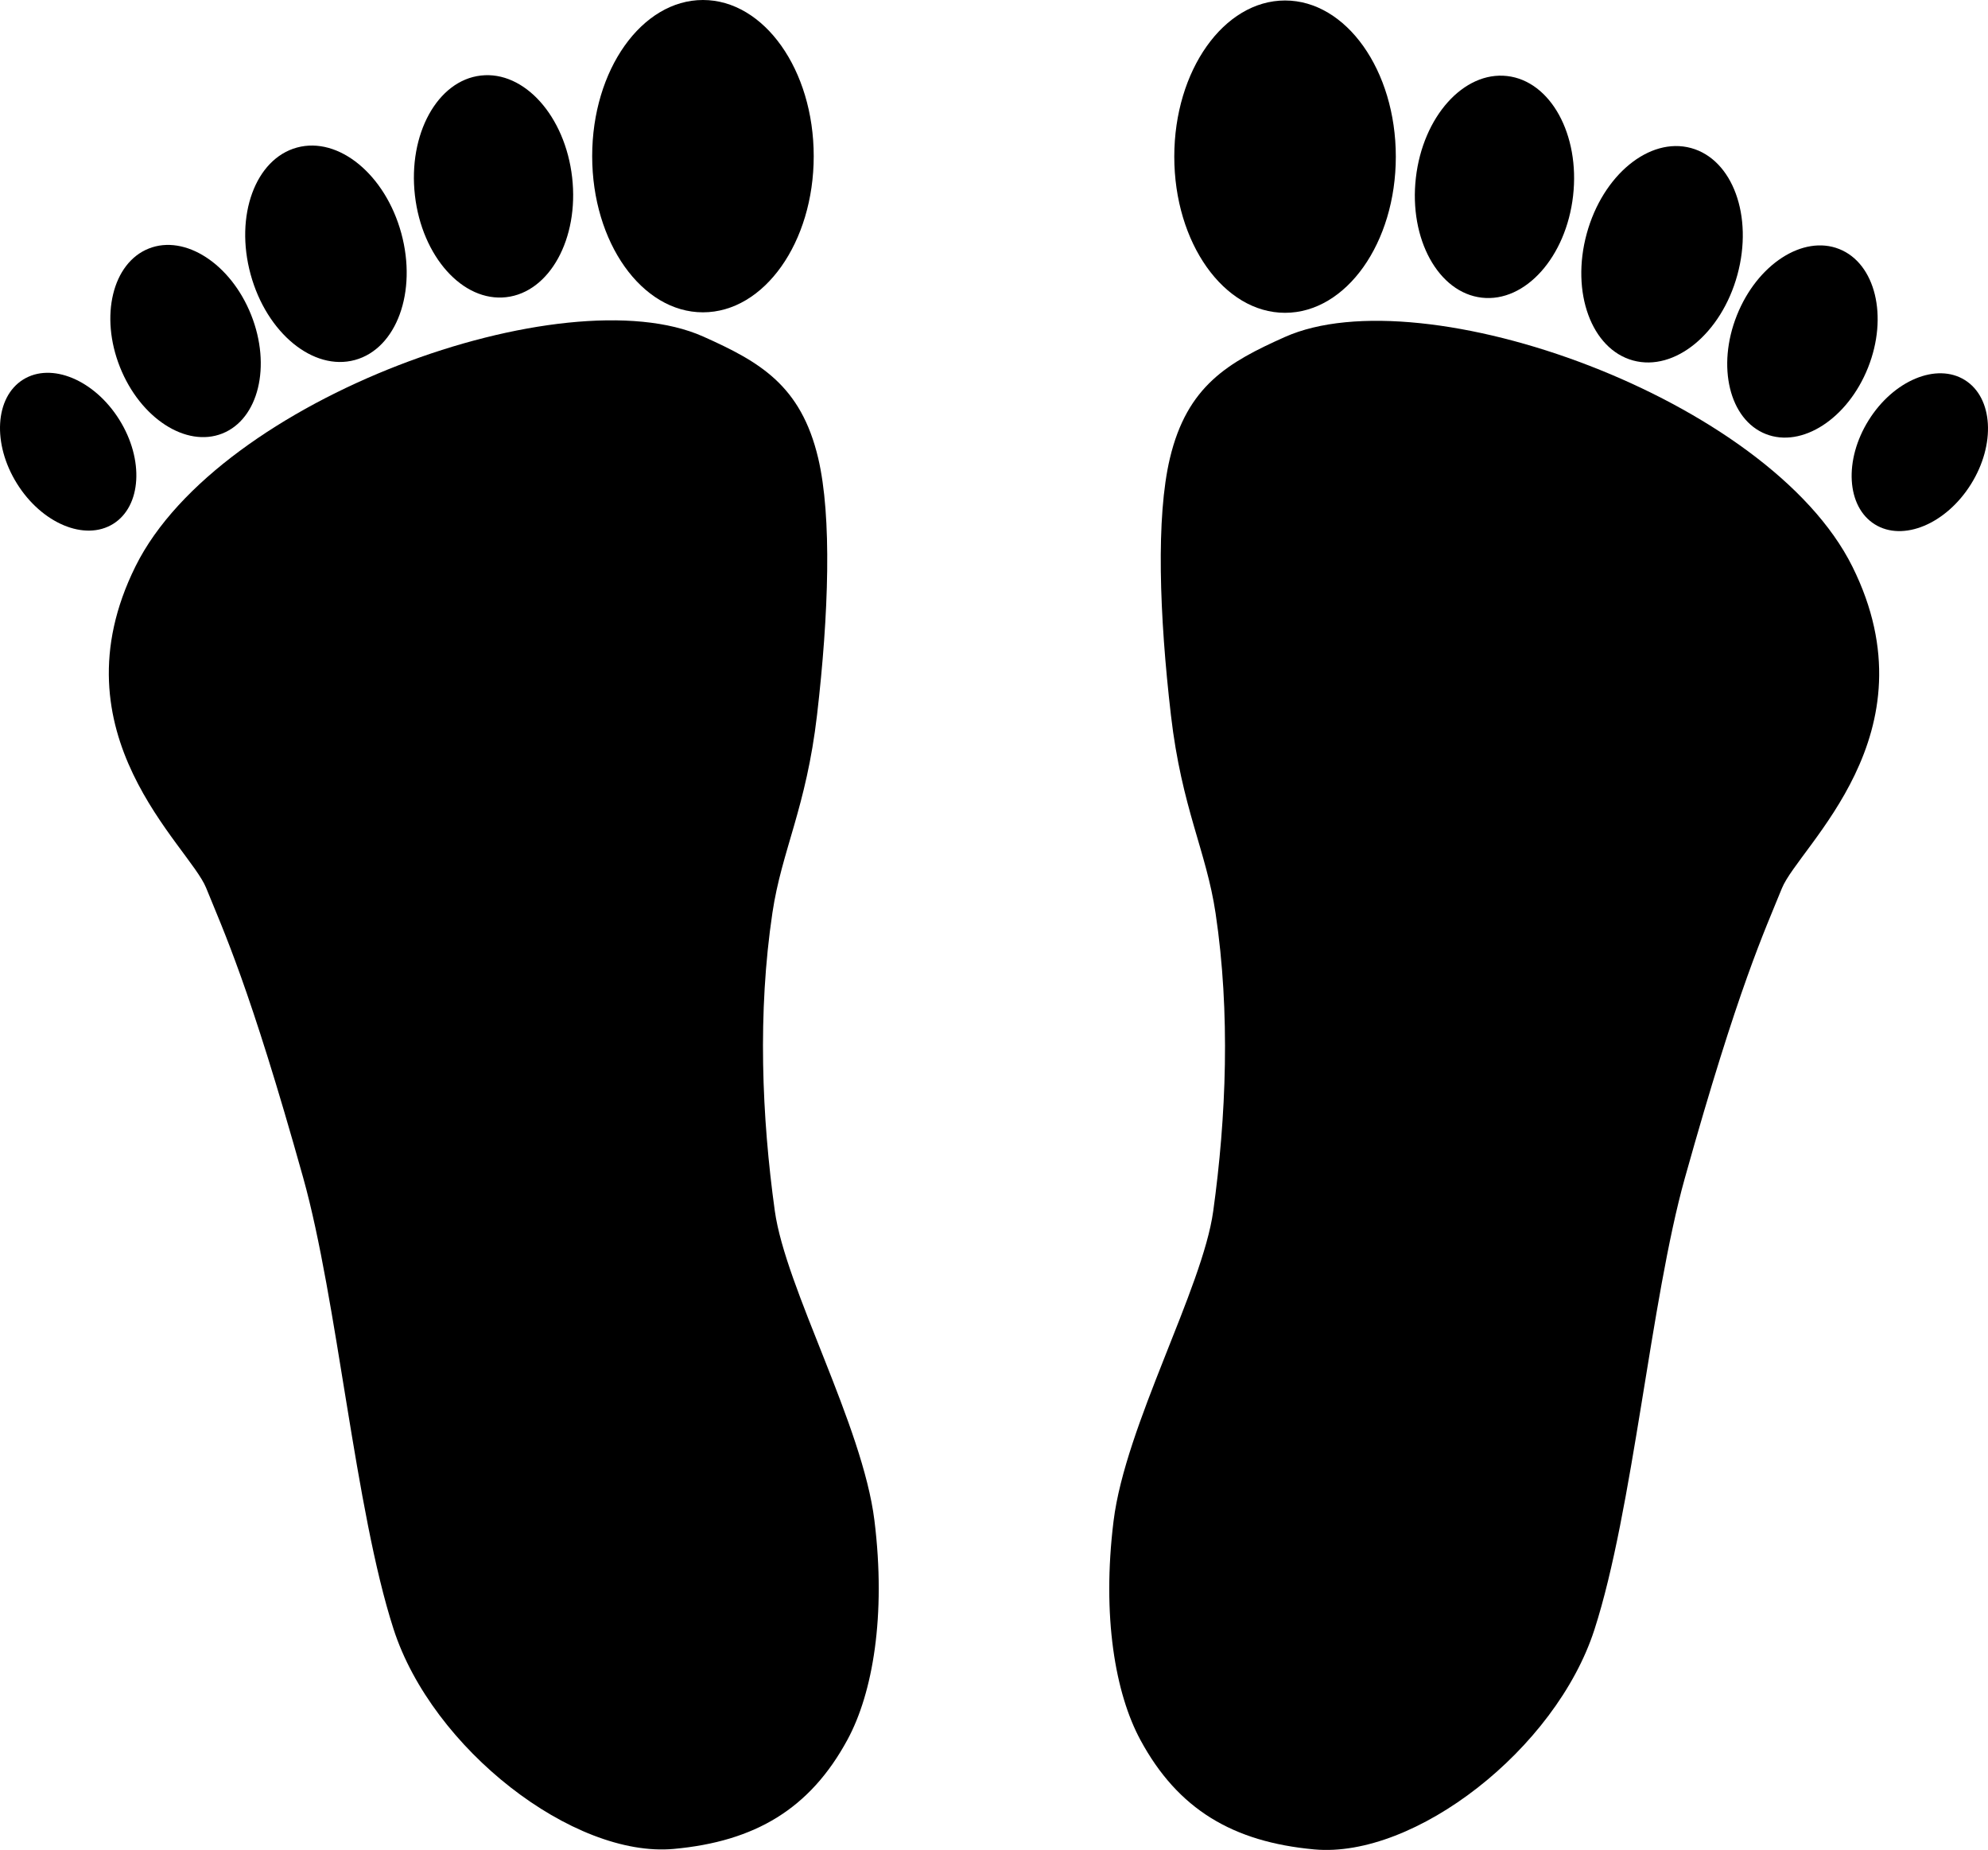
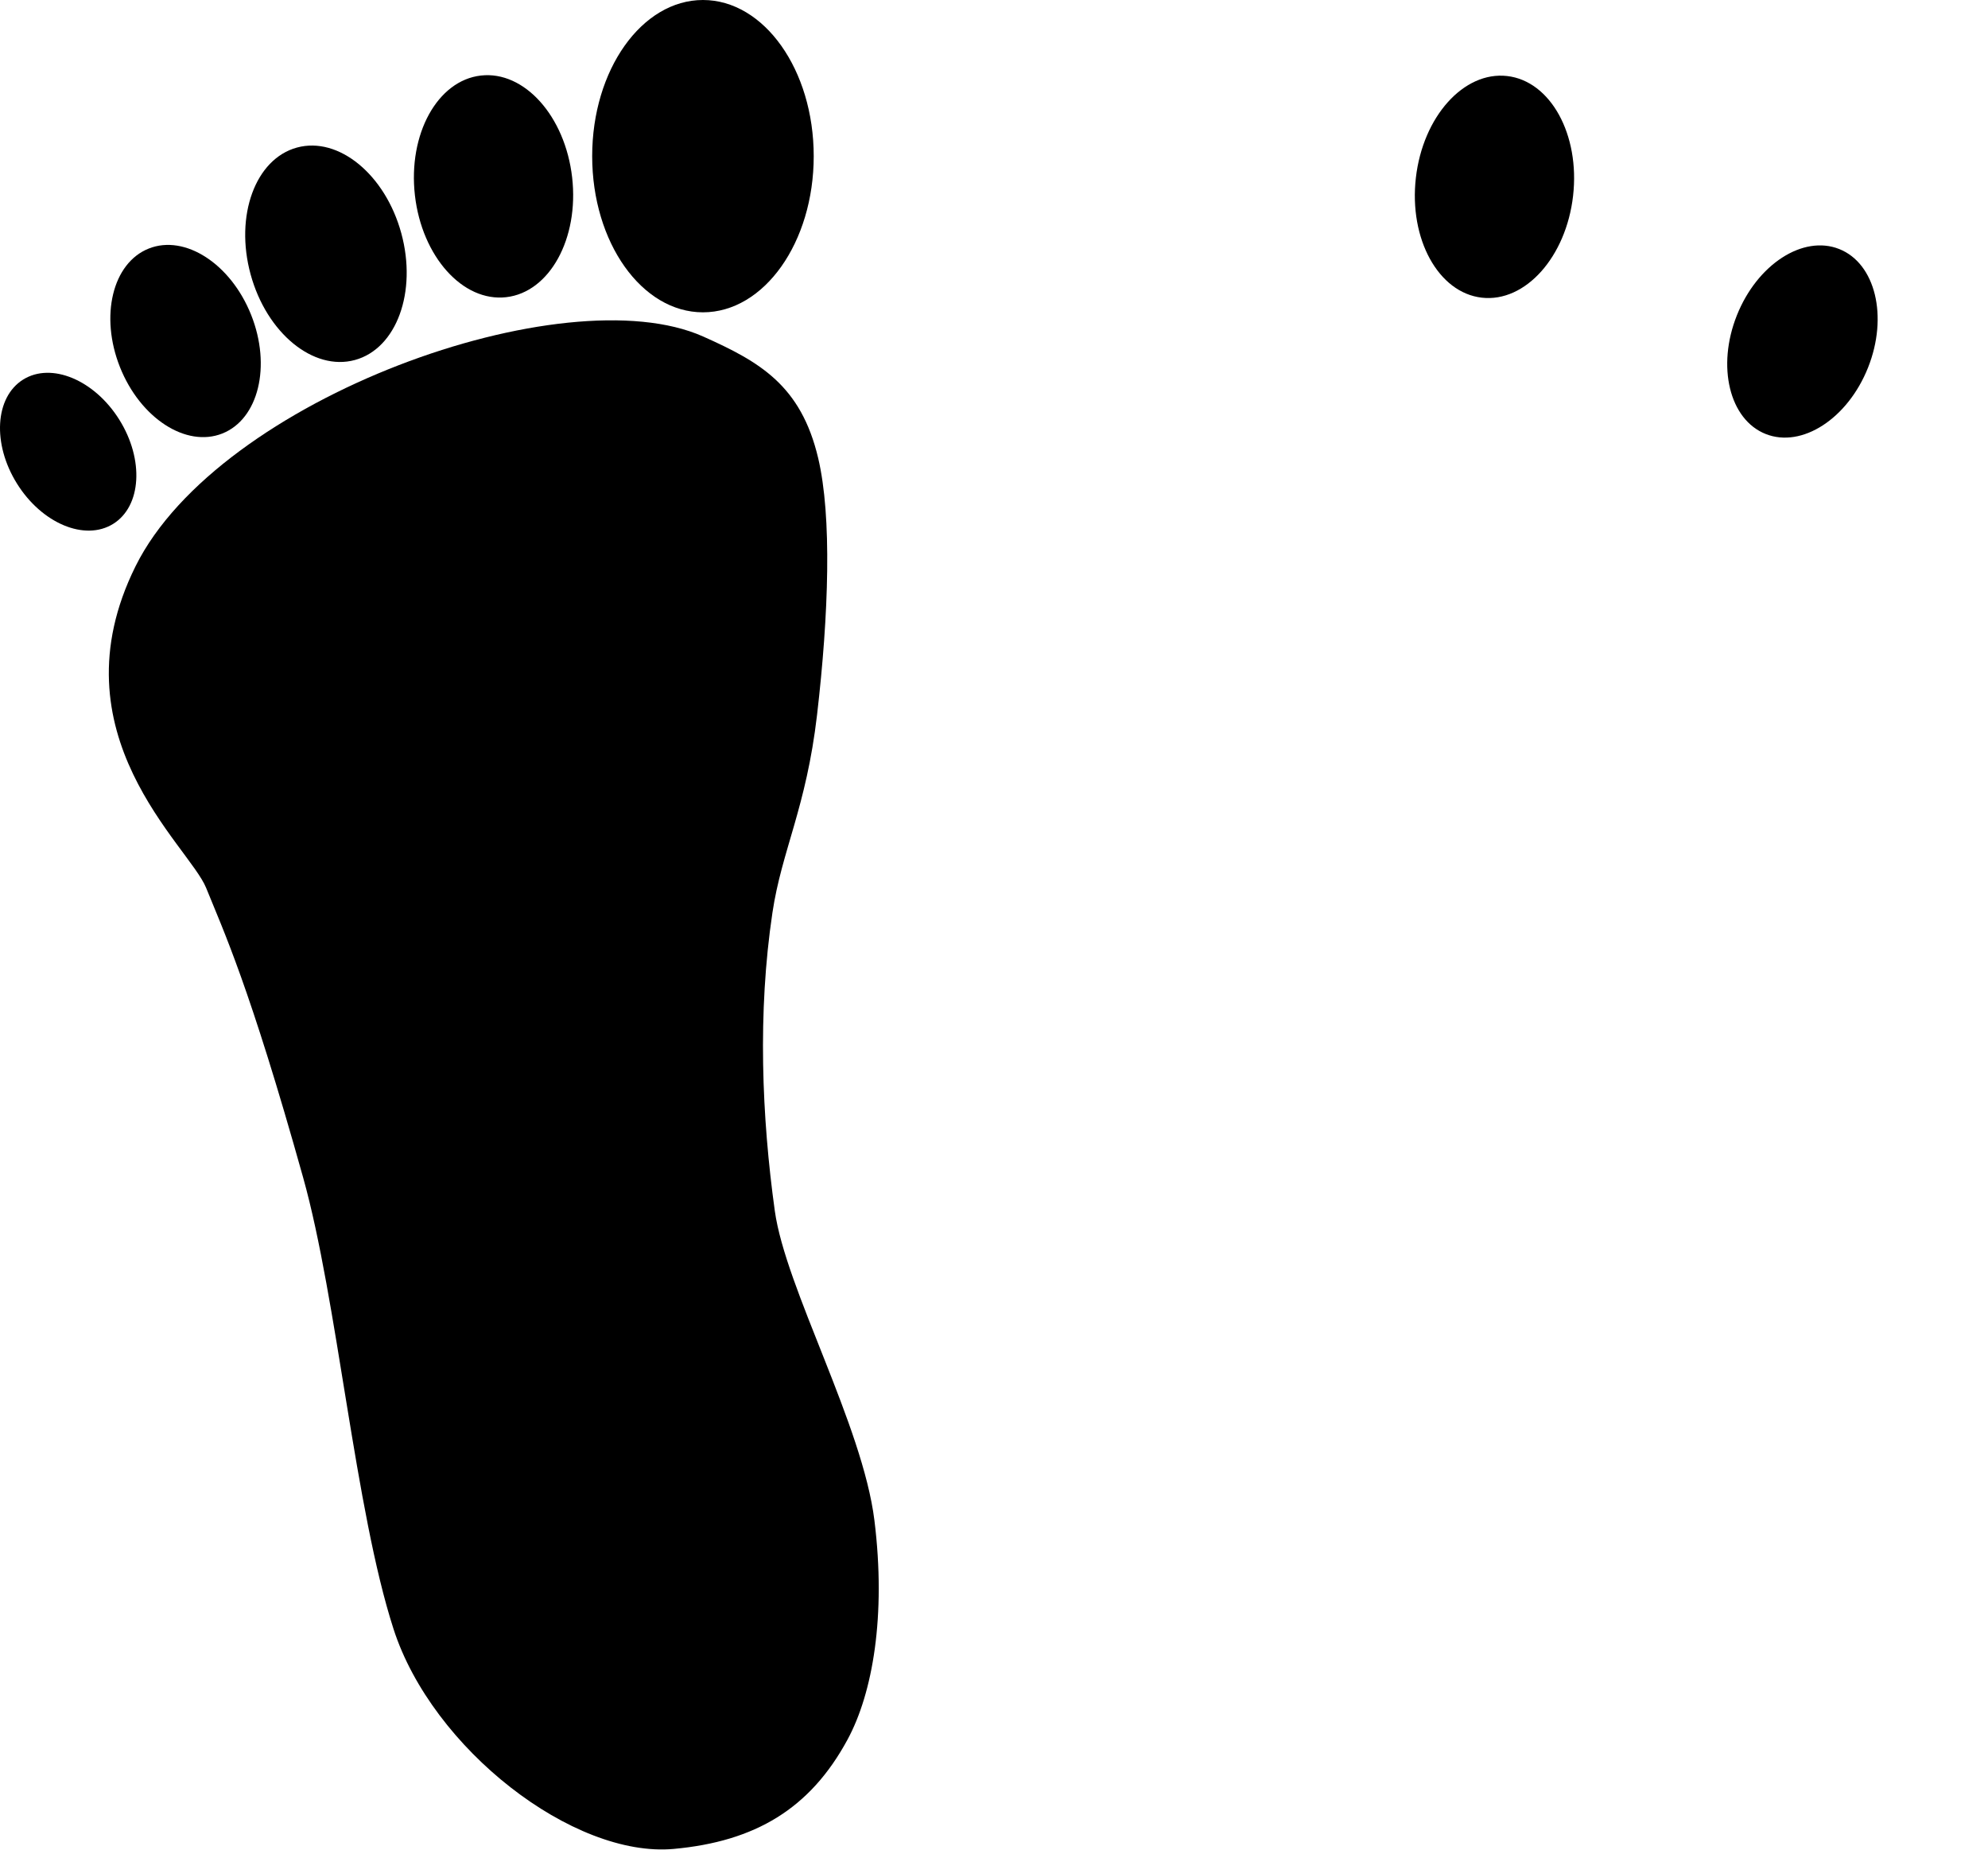
<svg xmlns="http://www.w3.org/2000/svg" xmlns:ns1="http://www.inkscape.org/namespaces/inkscape" xmlns:ns2="http://sodipodi.sourceforge.net/DTD/sodipodi-0.dtd" xmlns:xlink="http://www.w3.org/1999/xlink" width="673.027" height="626.167" id="svg2" version="1.1" ns1:version="0.48.0 r9654" ns2:docname="Foot_001_Print_Two.svg">
  <defs id="defs4">
    <linearGradient id="linearGradient4332">
      <stop offset="0" style="stop-color: rgb(255, 255, 255); stop-opacity: 1;" id="stop4334" />
      <stop offset="1" style="stop-color: rgb(255, 255, 255); stop-opacity: 0;" id="stop4336" />
    </linearGradient>
    <linearGradient id="linearGradient3348">
      <stop offset="0" style="stop-color: rgb(255, 255, 255); stop-opacity: 1;" id="stop3350" />
      <stop offset="1" style="stop-color: rgb(255, 255, 255); stop-opacity: 0;" id="stop3352" />
    </linearGradient>
    <linearGradient id="linearGradient3294">
      <stop offset="0" style="stop-color: rgb(255, 255, 255); stop-opacity: 1;" id="stop3296" />
      <stop offset="1" style="stop-color: rgb(255, 255, 255); stop-opacity: 0;" id="stop3298" />
    </linearGradient>
    <linearGradient id="linearGradient3133">
      <stop offset="0" style="stop-color: rgb(255, 255, 255); stop-opacity: 1;" id="stop3135" />
      <stop offset="1" style="stop-color: rgb(255, 255, 255); stop-opacity: 0;" id="stop3137" />
    </linearGradient>
    <linearGradient id="linearGradient3108">
      <stop offset="0" style="stop-color: rgb(255, 255, 255); stop-opacity: 1;" id="stop3110" />
      <stop offset="1" style="stop-color: rgb(255, 255, 255); stop-opacity: 0;" id="stop3112" />
    </linearGradient>
    <clipPath id="clipPath3104">
      <path d="m 15.845,474.952 c 0,0 32.325,27.888 69.72,11.409 37.395,-16.479 34.86,-20.282 64.65,-16.479 29.79,3.803 17.113,-33.593 17.113,-33.593 L 143.877,369.104 60.213,368.47 c 0,0 -46.269,26.62 -47.536,29.156 -1.268,2.535 -10.775,48.804 -10.775,48.804 z" style="fill:none;stroke:#000000;stroke-width:1px;stroke-linecap:butt;stroke-linejoin:miter;stroke-opacity:1" id="path3106" ns1:connector-curvature="0" />
    </clipPath>
    <linearGradient xlink:href="#linearGradient3108" y2="519.319" x2="104.58" y1="317.764" x1="75.425" gradientUnits="userSpaceOnUse" id="linearGradient3114" />
    <linearGradient xlink:href="#linearGradient3133" y2="702.267" x2="284.995" y1="638.348" x1="269.18" gradientUnits="userSpaceOnUse" id="linearGradient3139" />
    <linearGradient xlink:href="#linearGradient3108" y2="698.564" x2="299.435" y1="671.802" x1="294.213" gradientUnits="userSpaceOnUse" id="linearGradient3149" />
    <linearGradient xlink:href="#linearGradient3108" y2="698.564" x2="299.435" y1="671.802" x1="294.213" gradientUnits="userSpaceOnUse" id="linearGradient3196" />
    <linearGradient xlink:href="#linearGradient3108" y2="698.564" x2="299.435" y1="671.802" x1="294.213" gradientUnits="userSpaceOnUse" id="linearGradient3198" />
    <linearGradient xlink:href="#linearGradient3294" y2="565.588" x2="283.951" y1="205.578" x1="193.315" gradientUnits="userSpaceOnUse" id="linearGradient3300" />
    <clipPath id="clipPath3344">
-       <path d="m 145.779,424.88 c 0,0 19.648,26.62 51.973,48.804 32.325,22.184 32.325,29.79 63.382,38.029 31.057,8.24 48.804,8.873 67.819,4.437 19.015,-4.437 63.382,-126.764 38.029,-143.243 -25.353,-16.479 -140.074,-64.65 -142.61,-64.65 -2.535,0 -57.678,39.297 -57.678,39.297 z" style="fill:none;stroke:#000000;stroke-width:1px;stroke-linecap:butt;stroke-linejoin:miter;stroke-opacity:1" id="path3346" ns1:connector-curvature="0" />
-     </clipPath>
+       </clipPath>
    <linearGradient xlink:href="#linearGradient3348" y2="571.926" x2="257.331" y1="183.395" x1="203.456" gradientUnits="userSpaceOnUse" id="linearGradient3354" />
    <linearGradient xlink:href="#linearGradient3348" y2="571.926" x2="257.331" y1="183.395" x1="203.456" gradientUnits="userSpaceOnUse" id="linearGradient3356" />
    <linearGradient xlink:href="#linearGradient3348" y2="571.926" x2="257.331" y1="183.395" x1="203.456" gradientUnits="userSpaceOnUse" id="linearGradient3358" />
    <linearGradient xlink:href="#linearGradient3348" y2="571.926" x2="257.331" y1="183.395" x1="203.456" gradientUnits="userSpaceOnUse" id="linearGradient3360" />
    <linearGradient xlink:href="#linearGradient3348" y2="571.926" x2="257.331" y1="183.395" x1="203.456" gradientUnits="userSpaceOnUse" id="linearGradient3362" />
    <linearGradient xlink:href="#linearGradient3348" y2="571.926" x2="257.331" y1="183.395" x1="203.456" gradientUnits="userSpaceOnUse" id="linearGradient3364" />
    <linearGradient xlink:href="#linearGradient3348" y2="571.926" x2="257.331" y1="183.395" x1="203.456" gradientUnits="userSpaceOnUse" id="linearGradient3366" />
    <filter color-interpolation-filters="sRGB" id="filter4166">
      <feGaussianBlur stdDeviation="0.948" id="feGaussianBlur4168" />
    </filter>
    <linearGradient xlink:href="#linearGradient3348" y2="571.926" x2="257.331" y1="183.395" x1="203.456" gradientUnits="userSpaceOnUse" id="linearGradient4291" />
    <linearGradient xlink:href="#linearGradient3348" y2="571.926" x2="257.331" y1="183.395" x1="203.456" gradientUnits="userSpaceOnUse" id="linearGradient4293" />
    <linearGradient xlink:href="#linearGradient4332" y2="631.059" x2="290.995" y1="619.094" x1="314.29" gradientUnits="userSpaceOnUse" id="linearGradient4338" />
    <linearGradient xlink:href="#linearGradient4332" y2="635.909" x2="288.737" y1="608.459" x1="319.773" gradientUnits="userSpaceOnUse" id="linearGradient4342" />
    <linearGradient xlink:href="#linearGradient4332" y2="635.909" x2="288.737" y1="608.459" x1="319.773" gradientUnits="userSpaceOnUse" id="linearGradient4346" />
    <linearGradient xlink:href="#linearGradient4332" y2="635.909" x2="288.737" y1="608.459" x1="319.773" gradientUnits="userSpaceOnUse" id="linearGradient4350" />
    <linearGradient xlink:href="#linearGradient4332" y2="635.909" x2="288.737" y1="608.459" x1="319.773" gradientUnits="userSpaceOnUse" id="linearGradient4354" />
    <linearGradient xlink:href="#linearGradient4332" y2="629.202" x2="286.92" y1="610.355" x1="311.831" gradientUnits="userSpaceOnUse" id="linearGradient4358" />
    <linearGradient xlink:href="#linearGradient4332" y2="627.077" x2="286.195" y1="602.339" x1="329.754" gradientUnits="userSpaceOnUse" id="linearGradient4362" />
    <linearGradient xlink:href="#linearGradient3348" y2="571.926" x2="257.331" y1="183.395" x1="203.456" gradientUnits="userSpaceOnUse" id="linearGradient4448" />
    <linearGradient xlink:href="#linearGradient3348" y2="571.926" x2="257.331" y1="183.395" x1="203.456" gradientUnits="userSpaceOnUse" id="linearGradient4450" />
    <linearGradient xlink:href="#linearGradient3348" y2="571.926" x2="257.331" y1="183.395" x1="203.456" gradientUnits="userSpaceOnUse" id="linearGradient4452" />
    <linearGradient xlink:href="#linearGradient3348" y2="571.926" x2="257.331" y1="183.395" x1="203.456" gradientUnits="userSpaceOnUse" id="linearGradient4454" />
    <linearGradient xlink:href="#linearGradient3348" y2="571.926" x2="257.331" y1="183.395" x1="203.456" gradientUnits="userSpaceOnUse" id="linearGradient4456" />
    <linearGradient xlink:href="#linearGradient3348" y2="571.926" x2="257.331" y1="183.395" x1="203.456" gradientUnits="userSpaceOnUse" id="linearGradient4458" />
    <linearGradient xlink:href="#linearGradient3348" y2="571.926" x2="257.331" y1="183.395" x1="203.456" gradientUnits="userSpaceOnUse" id="linearGradient4460" />
    <linearGradient xlink:href="#linearGradient4332" y2="631.059" x2="290.995" y1="619.094" x1="314.29" gradientUnits="userSpaceOnUse" id="linearGradient4462" />
    <linearGradient xlink:href="#linearGradient4332" y2="635.909" x2="288.737" y1="608.459" x1="319.773" gradientUnits="userSpaceOnUse" id="linearGradient4464" />
    <linearGradient xlink:href="#linearGradient4332" y2="635.909" x2="288.737" y1="608.459" x1="319.773" gradientUnits="userSpaceOnUse" id="linearGradient4466" />
    <linearGradient xlink:href="#linearGradient4332" y2="635.909" x2="288.737" y1="608.459" x1="319.773" gradientUnits="userSpaceOnUse" id="linearGradient4468" />
    <linearGradient xlink:href="#linearGradient4332" y2="635.909" x2="288.737" y1="608.459" x1="319.773" gradientUnits="userSpaceOnUse" id="linearGradient4470" />
    <linearGradient xlink:href="#linearGradient4332" y2="629.202" x2="286.92" y1="610.355" x1="311.831" gradientUnits="userSpaceOnUse" id="linearGradient4472" />
    <linearGradient xlink:href="#linearGradient4332" y2="627.077" x2="286.195" y1="602.339" x1="329.754" gradientUnits="userSpaceOnUse" id="linearGradient4474" />
    <linearGradient xlink:href="#linearGradient3348" y2="571.926" x2="257.331" y1="183.395" x1="203.456" gradientUnits="userSpaceOnUse" id="linearGradient4626" />
    <linearGradient xlink:href="#linearGradient3348" y2="571.926" x2="257.331" y1="183.395" x1="203.456" gradientUnits="userSpaceOnUse" id="linearGradient4628" />
    <linearGradient ns1:collect="always" xlink:href="#linearGradient3348" id="linearGradient3377" gradientUnits="userSpaceOnUse" x1="203.456" y1="183.395" x2="257.331" y2="571.926" />
    <linearGradient ns1:collect="always" xlink:href="#linearGradient3348" id="linearGradient3405" gradientUnits="userSpaceOnUse" x1="203.456" y1="183.395" x2="257.331" y2="571.926" />
    <linearGradient ns1:collect="always" xlink:href="#linearGradient3348" id="linearGradient3533" gradientUnits="userSpaceOnUse" x1="203.456" y1="183.395" x2="257.331" y2="571.926" />
  </defs>
  <ns2:namedview id="base" pagecolor="#ffffff" bordercolor="#666666" borderopacity="1.0" ns1:pageopacity="0.0" ns1:pageshadow="2" ns1:zoom="0.49497475" ns1:cx="-401.34332" ns1:cy="16.471923" ns1:document-units="px" ns1:current-layer="layer1" showgrid="false" fit-margin-top="0" fit-margin-left="0" fit-margin-right="0" fit-margin-bottom="0" ns1:window-width="1920" ns1:window-height="1138" ns1:window-x="-8" ns1:window-y="-8" ns1:window-maximized="1" />
  <g ns1:label="Calque 1" ns1:groupmode="layer" id="layer1" transform="translate(-146.46,-254.323)">
    <g id="g3700">
      <g transform="translate(-20.203,-32.325)" id="g3652">
        <g id="g3644">
          <path ns2:nodetypes="zszsssssssszz" d="m 236.446,587.176 c 5.792,14.343 14.676,33.125 32.854,98.088 11.617,41.516 17.518,112.309 30.605,152.812 13.087,40.503 60.89,77.497 94.852,74.391 27.56,-2.521 46.16,-13.574 58.842,-37.023 8.511,-15.735 13.087,-41.855 9.098,-74.15 -3.988,-32.295 -30.09,-78.577 -33.729,-104.813 -4.411,-31.804 -5.861,-67.044 -0.804,-100.896 3.151,-21.092 11.449,-35.527 15.108,-66.976 3.953,-33.977 5.066,-67.113 0.373,-86.929 -5.846,-24.681 -19.863,-32.6 -38.899,-41.112 -46.861,-20.957 -163.931,20.851 -192.185,77.724 -28.254,56.873 18.092,94.542 23.885,108.884 z" style="fill:#000000;fill-opacity:1;stroke:none" id="path3304" ns1:connector-curvature="0" />
          <path ns1:connector-curvature="0" id="path3541" d="m 442.143,339.505 c 0,29.192 -16.789,52.857 -37.5,52.857 -20.711,0 -37.5,-23.665 -37.5,-52.857 0,-29.192 16.789,-52.857 37.5,-52.857 20.711,0 37.5,23.665 37.5,52.857 z" style="fill:#000000;fill-opacity:1;stroke:none" />
          <path id="path3541-2" d="m 360.357,346.687 c 2.369,20.717 -7.626,38.873 -22.323,40.553 -14.698,1.68 -28.533,-13.751 -30.901,-34.468 -2.369,-20.717 7.626,-38.873 22.323,-40.553 14.698,-1.68 28.533,13.751 30.901,34.468 z" style="fill:#000000;fill-opacity:1;stroke:none" ns1:connector-curvature="0" />
          <path id="path3541-2-0" d="m 302.516,365.58 c 5.422,19.856 -1.603,39.07 -15.69,42.917 -14.087,3.847 -29.902,-9.132 -35.323,-28.987 -5.422,-19.856 1.603,-39.07 15.69,-42.917 14.087,-3.846 29.902,9.132 35.323,28.987 z" style="fill:#000000;fill-opacity:1;stroke:none" ns1:connector-curvature="0" />
          <path id="path3541-2-6" d="m 251.687,393.237 c 6.882,17.285 2.519,35.256 -9.744,40.138 -12.263,4.882 -27.783,-5.172 -34.665,-22.458 -6.882,-17.285 -2.519,-35.256 9.744,-40.138 12.263,-4.882 27.783,5.172 34.665,22.458 z" style="fill:#000000;fill-opacity:1;stroke:none" ns1:connector-curvature="0" />
          <path id="path3541-2-6-8" d="m 207.063,428.717 c 8.427,13.482 7.504,29.258 -2.061,35.236 -9.565,5.978 -24.15,-0.105 -32.576,-13.587 -8.427,-13.482 -7.504,-29.258 2.061,-35.236 9.565,-5.978 24.15,0.105 32.576,13.587 z" style="fill:#000000;fill-opacity:1;stroke:none" ns1:connector-curvature="0" />
        </g>
      </g>
      <g transform="matrix(-1,0,0,1,986.15,-32.16)" id="g3652-5">
        <g id="g3644-3">
-           <path ns2:nodetypes="zszsssssssszz" d="m 236.446,587.176 c 5.792,14.343 14.676,33.125 32.854,98.088 11.617,41.516 17.518,112.309 30.605,152.812 13.087,40.503 60.89,77.497 94.852,74.391 27.56,-2.521 46.16,-13.574 58.842,-37.023 8.511,-15.735 13.087,-41.855 9.098,-74.15 -3.988,-32.295 -30.09,-78.577 -33.729,-104.813 -4.411,-31.804 -5.861,-67.044 -0.804,-100.896 3.151,-21.092 11.449,-35.527 15.108,-66.976 3.953,-33.977 5.066,-67.113 0.373,-86.929 -5.846,-24.681 -19.863,-32.6 -38.899,-41.112 -46.861,-20.957 -163.931,20.851 -192.185,77.724 -28.254,56.873 18.092,94.542 23.885,108.884 z" style="fill:#000000;fill-opacity:1;stroke:none" id="path3304-7" ns1:connector-curvature="0" />
-           <path ns1:connector-curvature="0" id="path3541-5" d="m 442.143,339.505 c 0,29.192 -16.789,52.857 -37.5,52.857 -20.711,0 -37.5,-23.665 -37.5,-52.857 0,-29.192 16.789,-52.857 37.5,-52.857 20.711,0 37.5,23.665 37.5,52.857 z" style="fill:#000000;fill-opacity:1;stroke:none" />
          <path id="path3541-2-2" d="m 360.357,346.687 c 2.369,20.717 -7.626,38.873 -22.323,40.553 -14.698,1.68 -28.533,-13.751 -30.901,-34.468 -2.369,-20.717 7.626,-38.873 22.323,-40.553 14.698,-1.68 28.533,13.751 30.901,34.468 z" style="fill:#000000;fill-opacity:1;stroke:none" ns1:connector-curvature="0" />
-           <path id="path3541-2-0-3" d="m 302.516,365.58 c 5.422,19.856 -1.603,39.07 -15.69,42.917 -14.087,3.847 -29.902,-9.132 -35.323,-28.987 -5.422,-19.856 1.603,-39.07 15.69,-42.917 14.087,-3.846 29.902,9.132 35.323,28.987 z" style="fill:#000000;fill-opacity:1;stroke:none" ns1:connector-curvature="0" />
          <path id="path3541-2-6-7" d="m 251.687,393.237 c 6.882,17.285 2.519,35.256 -9.744,40.138 -12.263,4.882 -27.783,-5.172 -34.665,-22.458 -6.882,-17.285 -2.519,-35.256 9.744,-40.138 12.263,-4.882 27.783,5.172 34.665,22.458 z" style="fill:#000000;fill-opacity:1;stroke:none" ns1:connector-curvature="0" />
-           <path id="path3541-2-6-8-3" d="m 207.063,428.717 c 8.427,13.482 7.504,29.258 -2.061,35.236 -9.565,5.978 -24.15,-0.105 -32.576,-13.587 -8.427,-13.482 -7.504,-29.258 2.061,-35.236 9.565,-5.978 24.15,0.105 32.576,13.587 z" style="fill:#000000;fill-opacity:1;stroke:none" ns1:connector-curvature="0" />
        </g>
      </g>
    </g>
  </g>
</svg>